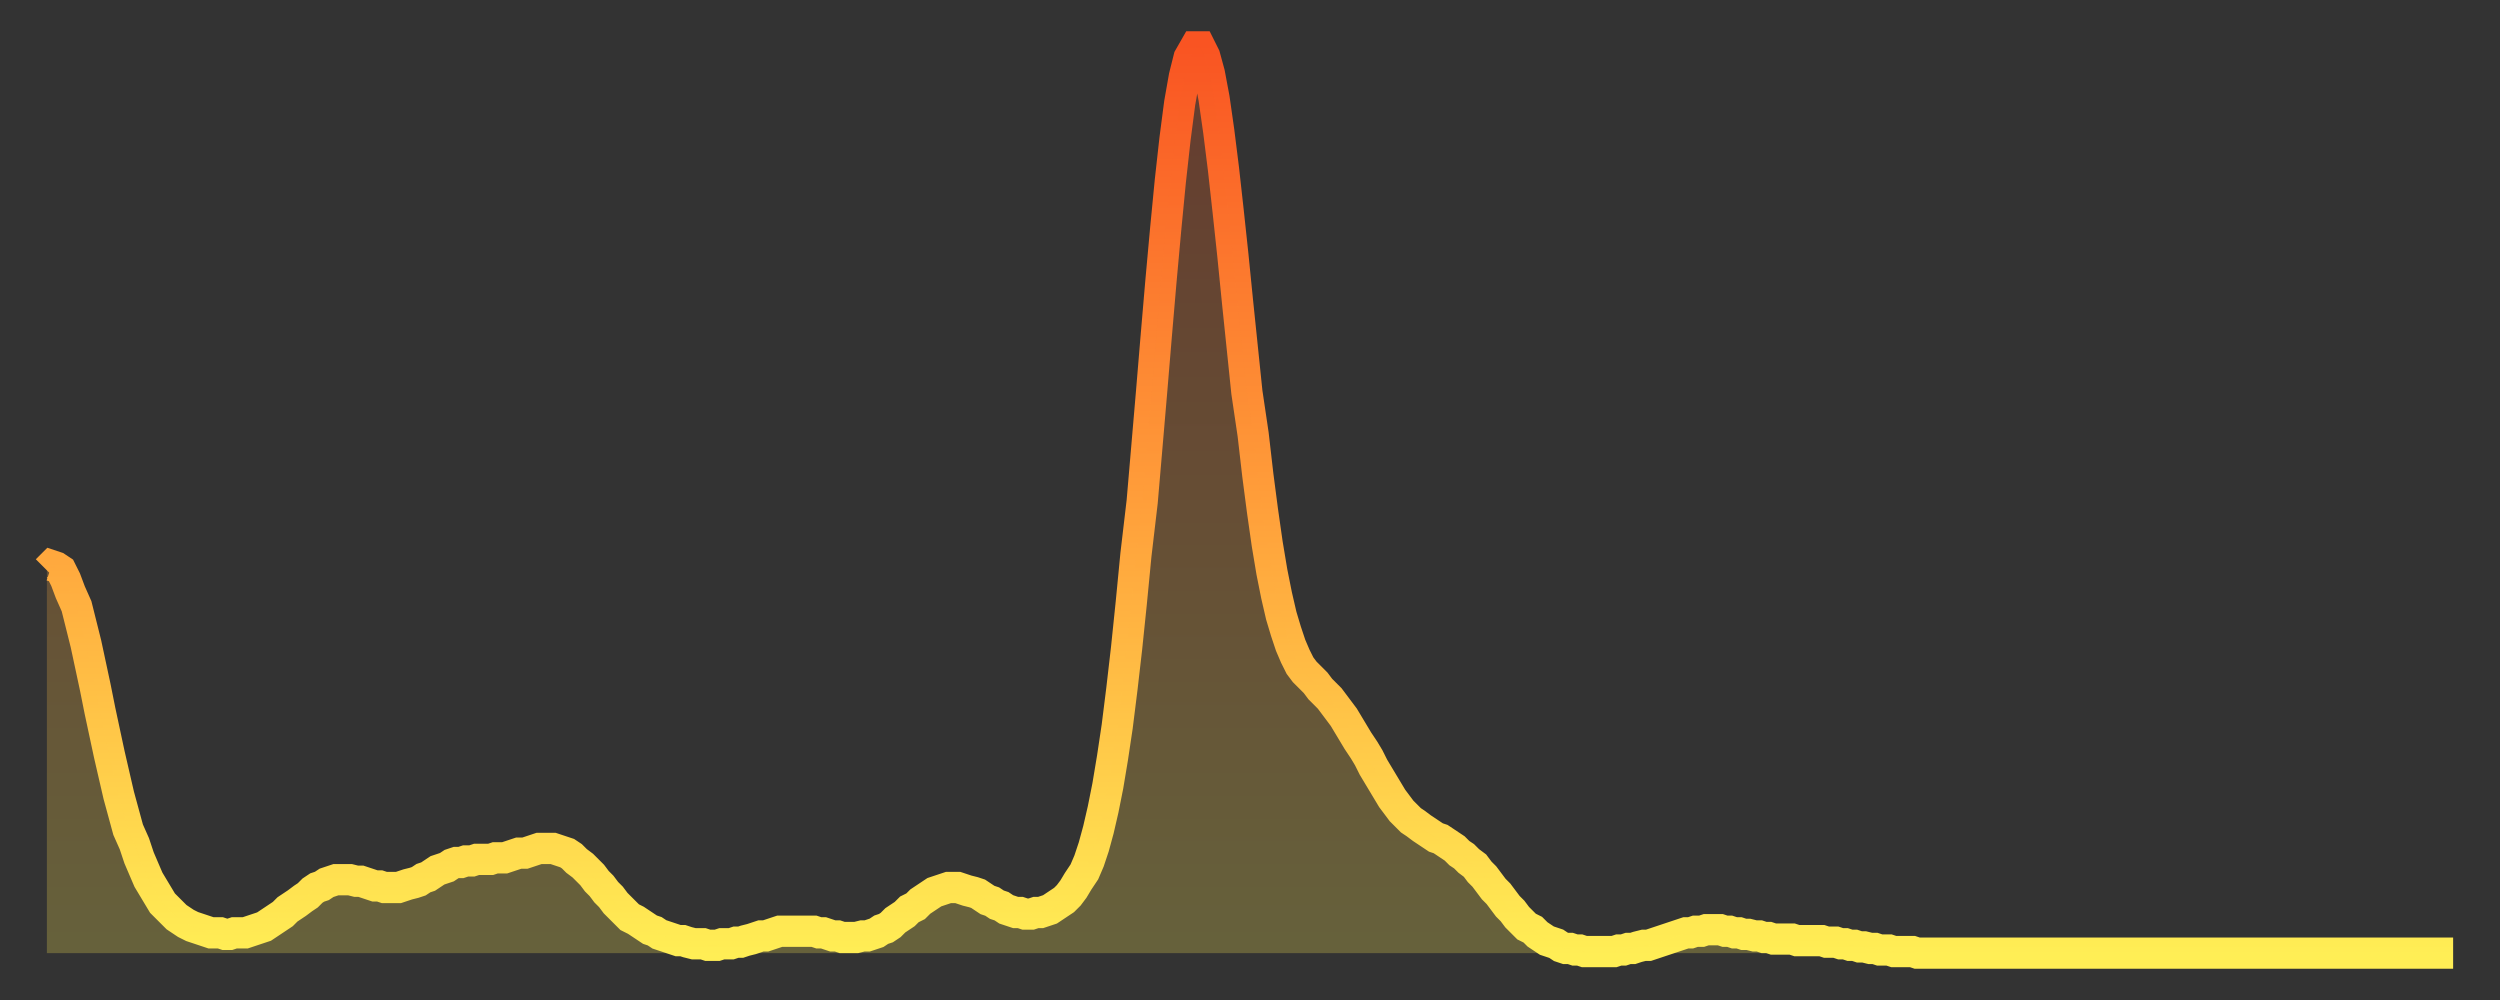
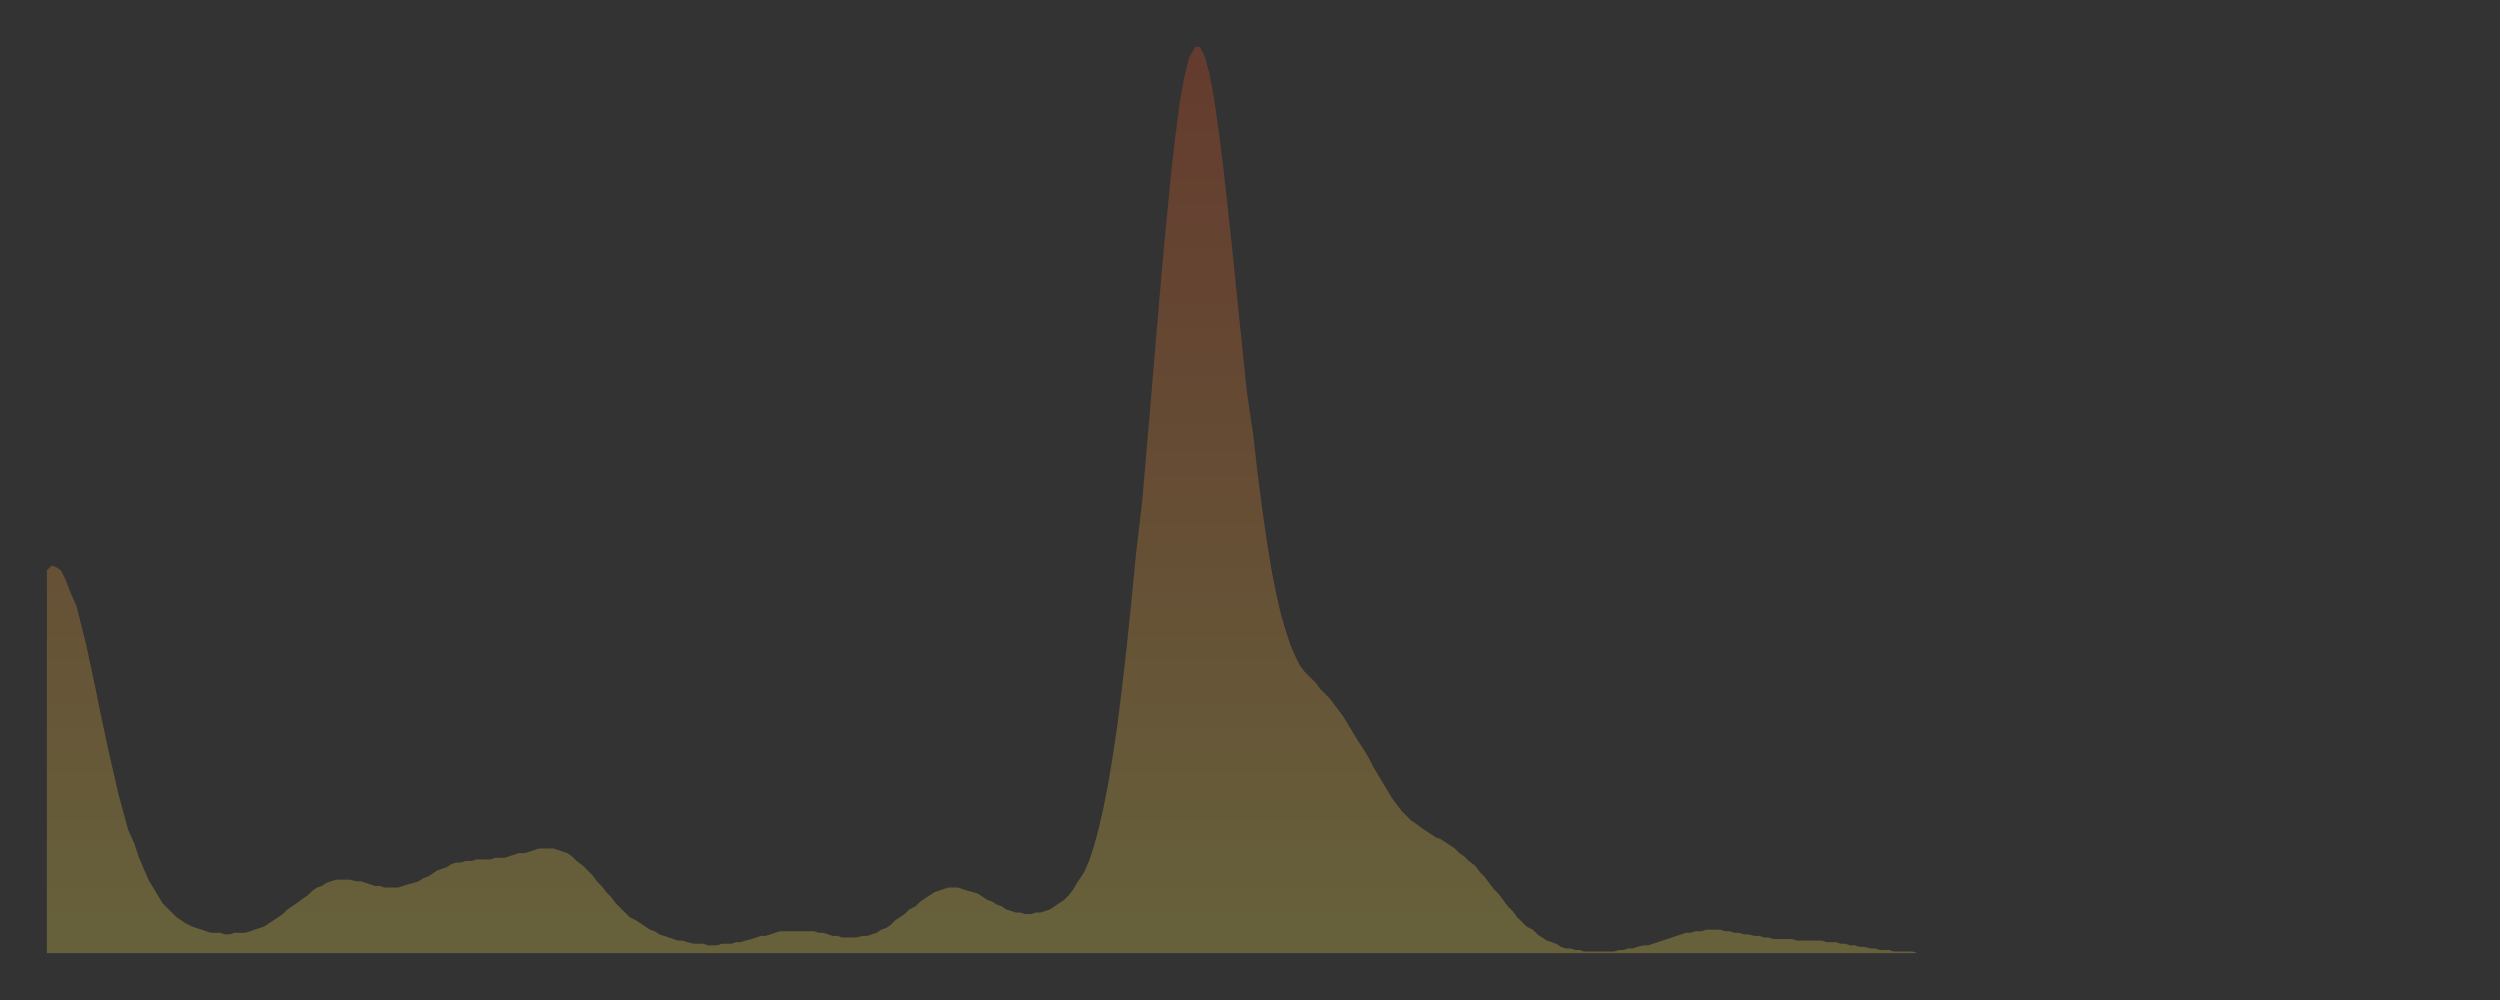
<svg xmlns="http://www.w3.org/2000/svg" baseProfile="full" height="64" version="1.1" width="160">
  <rect width="100%" height="100%" fill="#333333" stroke="none" />
  <defs>
    <linearGradient id="id1965140" x1="0" x2="0" y1="0" y2="1">
      <stop offset="0%" stop-color="#f95422" />
      <stop offset="50%" stop-color="#ff9e3a" />
      <stop offset="100%" stop-color="#ffee55" />
    </linearGradient>
  </defs>
  <g transform="translate(3,3)">
    <g>
-       <path d="M 0.0 33.5 0.3 33.2 0.6 33.3 0.9 33.5 1.2 34.1 1.5 34.9 1.9 35.8 2.2 37.0 2.5 38.2 2.8 39.6 3.1 41.0 3.4 42.5 3.7 43.9 4.0 45.3 4.3 46.6 4.6 47.9 4.9 49.0 5.2 50.1 5.6 51.0 5.9 51.9 6.2 52.6 6.5 53.3 6.8 53.8 7.1 54.3 7.4 54.8 7.7 55.1 8.0 55.4 8.3 55.7 8.6 55.9 8.9 56.1 9.3 56.3 9.6 56.4 9.9 56.5 10.2 56.6 10.5 56.7 10.8 56.7 11.1 56.7 11.4 56.8 11.7 56.8 12.0 56.7 12.3 56.7 12.7 56.7 13.0 56.6 13.3 56.5 13.6 56.4 13.9 56.3 14.2 56.1 14.5 55.9 14.8 55.7 15.1 55.5 15.4 55.2 15.7 55.0 16.0 54.8 16.4 54.5 16.7 54.3 17.0 54.0 17.3 53.8 17.6 53.7 17.9 53.5 18.2 53.4 18.5 53.3 18.8 53.3 19.1 53.3 19.4 53.3 19.8 53.4 20.1 53.4 20.4 53.5 20.7 53.6 21.0 53.7 21.3 53.7 21.6 53.8 21.9 53.8 22.2 53.8 22.5 53.8 22.8 53.7 23.1 53.6 23.5 53.5 23.8 53.4 24.1 53.2 24.4 53.1 24.7 52.9 25.0 52.7 25.3 52.6 25.6 52.5 25.9 52.3 26.2 52.2 26.5 52.2 26.8 52.1 27.2 52.1 27.5 52.0 27.8 52.0 28.1 52.0 28.4 52.0 28.7 51.9 29.0 51.9 29.3 51.9 29.6 51.8 29.9 51.7 30.2 51.6 30.6 51.6 30.9 51.5 31.2 51.4 31.5 51.3 31.8 51.3 32.1 51.3 32.4 51.3 32.7 51.4 33.0 51.5 33.3 51.6 33.6 51.8 33.9 52.1 34.3 52.4 34.6 52.7 34.9 53.0 35.2 53.4 35.5 53.7 35.8 54.1 36.1 54.4 36.4 54.8 36.7 55.1 37.0 55.4 37.3 55.7 37.7 55.9 38.0 56.1 38.3 56.3 38.6 56.5 38.9 56.6 39.2 56.8 39.5 56.9 39.8 57.0 40.1 57.1 40.4 57.2 40.7 57.2 41.0 57.3 41.4 57.4 41.7 57.4 42.0 57.4 42.3 57.5 42.6 57.5 42.9 57.5 43.2 57.4 43.5 57.4 43.8 57.4 44.1 57.3 44.4 57.3 44.7 57.2 45.1 57.1 45.4 57.0 45.7 56.9 46.0 56.9 46.3 56.8 46.6 56.7 46.9 56.6 47.2 56.6 47.5 56.6 47.8 56.6 48.1 56.6 48.5 56.6 48.8 56.6 49.1 56.6 49.4 56.7 49.7 56.7 50.0 56.8 50.3 56.9 50.6 56.9 50.9 57.0 51.2 57.0 51.5 57.0 51.8 57.0 52.2 56.9 52.5 56.9 52.8 56.8 53.1 56.7 53.4 56.5 53.7 56.4 54.0 56.2 54.3 55.9 54.6 55.7 54.9 55.5 55.2 55.2 55.6 55.0 55.9 54.7 56.2 54.5 56.5 54.3 56.8 54.1 57.1 54.0 57.4 53.9 57.7 53.8 58.0 53.8 58.3 53.8 58.6 53.9 58.9 54.0 59.3 54.1 59.6 54.2 59.9 54.4 60.2 54.6 60.5 54.7 60.8 54.9 61.1 55.0 61.4 55.2 61.7 55.3 62.0 55.4 62.3 55.4 62.6 55.5 63.0 55.5 63.3 55.4 63.6 55.4 63.9 55.3 64.2 55.2 64.5 55.0 64.8 54.8 65.1 54.6 65.4 54.3 65.7 53.9 66.0 53.4 66.4 52.8 66.7 52.1 67.0 51.2 67.3 50.1 67.6 48.8 67.9 47.3 68.2 45.5 68.5 43.5 68.8 41.1 69.1 38.5 69.4 35.6 69.7 32.5 70.1 29.1 70.4 25.6 70.7 22.1 71.0 18.5 71.3 15.0 71.6 11.7 71.9 8.6 72.2 5.9 72.5 3.6 72.8 1.9 73.1 0.7 73.5 0.0 73.8 0.0 74.1 0.6 74.4 1.7 74.7 3.3 75.0 5.4 75.3 7.8 75.6 10.5 75.9 13.3 76.2 16.3 76.5 19.2 76.8 22.1 77.2 24.8 77.5 27.4 77.8 29.7 78.1 31.8 78.4 33.6 78.7 35.1 79.0 36.4 79.3 37.4 79.6 38.3 79.9 39.0 80.2 39.6 80.5 40.0 80.9 40.4 81.2 40.7 81.5 41.1 81.8 41.4 82.1 41.7 82.4 42.1 82.7 42.5 83.0 42.9 83.3 43.4 83.6 43.9 83.9 44.4 84.3 45.0 84.6 45.5 84.9 46.1 85.2 46.6 85.5 47.1 85.8 47.6 86.1 48.1 86.4 48.5 86.7 48.9 87.0 49.2 87.3 49.5 87.6 49.7 88.0 50.0 88.3 50.2 88.6 50.4 88.9 50.6 89.2 50.7 89.5 50.9 89.8 51.1 90.1 51.3 90.4 51.6 90.7 51.8 91.0 52.1 91.4 52.4 91.7 52.8 92.0 53.1 92.3 53.5 92.6 53.9 92.9 54.2 93.2 54.6 93.5 55.0 93.8 55.3 94.1 55.7 94.4 56.0 94.7 56.3 95.1 56.5 95.4 56.8 95.7 57.0 96.0 57.2 96.3 57.3 96.6 57.4 96.9 57.6 97.2 57.7 97.5 57.7 97.8 57.8 98.1 57.8 98.4 57.9 98.8 57.9 99.1 57.9 99.4 57.9 99.7 57.9 100.0 57.9 100.3 57.9 100.6 57.8 100.9 57.8 101.2 57.7 101.5 57.7 101.8 57.6 102.2 57.5 102.5 57.5 102.8 57.4 103.1 57.3 103.4 57.2 103.7 57.1 104.0 57.0 104.3 56.9 104.6 56.8 104.9 56.7 105.2 56.7 105.5 56.6 105.9 56.6 106.2 56.5 106.5 56.5 106.8 56.5 107.1 56.5 107.4 56.6 107.7 56.6 108.0 56.7 108.3 56.7 108.6 56.8 108.9 56.8 109.3 56.9 109.6 56.9 109.9 57.0 110.2 57.0 110.5 57.1 110.8 57.1 111.1 57.1 111.4 57.1 111.7 57.1 112.0 57.2 112.3 57.2 112.6 57.2 113.0 57.2 113.3 57.2 113.6 57.2 113.9 57.3 114.2 57.3 114.5 57.3 114.8 57.4 115.1 57.4 115.4 57.5 115.7 57.5 116.0 57.6 116.3 57.6 116.7 57.7 117.0 57.7 117.3 57.8 117.6 57.8 117.9 57.8 118.2 57.9 118.5 57.9 118.8 57.9 119.1 57.9 119.4 57.9 119.7 58.0 120.1 58.0 120.4 58.0 120.7 58.0 121.0 58.0 121.3 58.0 121.6 58.0 121.9 58.0 122.2 58.0 122.5 58.0 122.8 58.0 123.1 58.0 123.4 58.0 123.8 58.0 124.1 58.0 124.4 58.0 124.7 58.0 125.0 58.0 125.3 58.0 125.6 58.0 125.9 58.0 126.2 58.0 126.5 58.0 126.8 58.0 127.2 58.0 127.5 58.0 127.8 58.0 128.1 58.0 128.4 58.0 128.7 58.0 129.0 58.0 129.3 58.0 129.6 58.0 129.9 58.0 130.2 58.0 130.5 58.0 130.9 58.0 131.2 58.0 131.5 58.0 131.8 58.0 132.1 58.0 132.4 58.0 132.7 58.0 133.0 58.0 133.3 58.0 133.6 58.0 133.9 58.0 134.2 58.0 134.6 58.0 134.9 58.0 135.2 58.0 135.5 58.0 135.8 58.0 136.1 58.0 136.4 58.0 136.7 58.0 137.0 58.0 137.3 58.0 137.6 58.0 138.0 58.0 138.3 58.0 138.6 58.0 138.9 58.0 139.2 58.0 139.5 58.0 139.8 58.0 140.1 58.0 140.4 58.0 140.7 58.0 141.0 58.0 141.3 58.0 141.7 58.0 142.0 58.0 142.3 58.0 142.6 58.0 142.9 58.0 143.2 58.0 143.5 58.0 143.8 58.0 144.1 58.0 144.4 58.0 144.7 58.0 145.1 58.0 145.4 58.0 145.7 58.0 146.0 58.0 146.3 58.0 146.6 58.0 146.9 58.0 147.2 58.0 147.5 58.0 147.8 58.0 148.1 58.0 148.4 58.0 148.8 58.0 149.1 58.0 149.4 58.0 149.7 58.0 150.0 58.0 150.3 58.0 150.6 58.0 150.9 58.0 151.2 58.0 151.5 58.0 151.8 58.0 152.1 58.0 152.5 58.0 152.8 58.0 153.1 58.0 153.4 58.0 153.7 58.0 154.0 58.0" fill="none" id="graph-curve" opacity="1" stroke="url(#id1965140)" stroke-width="2" />
      <path d="M 0 58 L 0.0 33.5 0.3 33.2 0.6 33.3 0.9 33.5 1.2 34.1 1.5 34.9 1.9 35.8 2.2 37.0 2.5 38.2 2.8 39.6 3.1 41.0 3.4 42.5 3.7 43.9 4.0 45.3 4.3 46.6 4.6 47.9 4.9 49.0 5.2 50.1 5.6 51.0 5.9 51.9 6.2 52.6 6.5 53.3 6.8 53.8 7.1 54.3 7.4 54.8 7.7 55.1 8.0 55.4 8.3 55.7 8.6 55.9 8.9 56.1 9.3 56.3 9.6 56.4 9.9 56.5 10.2 56.6 10.5 56.7 10.8 56.7 11.1 56.7 11.4 56.8 11.7 56.8 12.0 56.7 12.3 56.7 12.7 56.7 13.0 56.6 13.3 56.5 13.6 56.4 13.9 56.3 14.2 56.1 14.5 55.9 14.8 55.7 15.1 55.5 15.4 55.2 15.7 55.0 16.0 54.8 16.4 54.5 16.7 54.3 17.0 54.0 17.3 53.8 17.6 53.7 17.9 53.5 18.2 53.4 18.5 53.3 18.8 53.3 19.1 53.3 19.4 53.3 19.8 53.4 20.1 53.4 20.4 53.5 20.7 53.6 21.0 53.7 21.3 53.7 21.6 53.8 21.9 53.8 22.2 53.8 22.5 53.8 22.8 53.7 23.1 53.6 23.5 53.5 23.8 53.4 24.1 53.2 24.4 53.1 24.7 52.9 25.0 52.7 25.3 52.6 25.6 52.5 25.9 52.3 26.2 52.2 26.5 52.2 26.8 52.1 27.2 52.1 27.5 52.0 27.8 52.0 28.1 52.0 28.4 52.0 28.7 51.9 29.0 51.9 29.3 51.9 29.6 51.8 29.9 51.7 30.2 51.6 30.6 51.6 30.9 51.5 31.2 51.4 31.5 51.3 31.8 51.3 32.1 51.3 32.4 51.3 32.7 51.4 33.0 51.5 33.3 51.6 33.6 51.8 33.9 52.1 34.3 52.4 34.6 52.7 34.9 53.0 35.2 53.4 35.5 53.7 35.8 54.1 36.1 54.4 36.4 54.8 36.7 55.1 37.0 55.4 37.3 55.7 37.7 55.9 38.0 56.1 38.3 56.3 38.6 56.5 38.9 56.6 39.2 56.8 39.5 56.9 39.8 57.0 40.1 57.1 40.4 57.2 40.7 57.2 41.0 57.3 41.4 57.4 41.7 57.4 42.0 57.4 42.3 57.5 42.6 57.5 42.9 57.5 43.2 57.4 43.5 57.4 43.8 57.4 44.1 57.3 44.4 57.3 44.7 57.2 45.1 57.1 45.4 57.0 45.7 56.9 46.0 56.9 46.3 56.8 46.6 56.7 46.9 56.6 47.2 56.6 47.5 56.6 47.8 56.6 48.1 56.6 48.5 56.6 48.8 56.6 49.1 56.6 49.4 56.7 49.7 56.7 50.0 56.8 50.3 56.9 50.6 56.9 50.9 57.0 51.2 57.0 51.5 57.0 51.8 57.0 52.2 56.9 52.5 56.9 52.8 56.8 53.1 56.7 53.4 56.5 53.7 56.4 54.0 56.2 54.3 55.9 54.6 55.7 54.9 55.5 55.2 55.2 55.6 55.0 55.9 54.7 56.2 54.5 56.5 54.3 56.8 54.1 57.1 54.0 57.4 53.9 57.7 53.8 58.0 53.8 58.3 53.8 58.6 53.9 58.9 54.0 59.3 54.1 59.6 54.2 59.9 54.4 60.2 54.6 60.5 54.7 60.8 54.9 61.1 55.0 61.4 55.2 61.7 55.3 62.0 55.4 62.3 55.4 62.6 55.5 63.0 55.5 63.3 55.4 63.6 55.4 63.9 55.3 64.2 55.2 64.5 55.0 64.8 54.8 65.1 54.6 65.4 54.3 65.7 53.9 66.0 53.4 66.4 52.8 66.7 52.1 67.0 51.2 67.3 50.1 67.6 48.8 67.9 47.3 68.2 45.5 68.5 43.5 68.8 41.1 69.1 38.5 69.4 35.6 69.7 32.5 70.1 29.1 70.4 25.6 70.7 22.1 71.0 18.5 71.3 15.0 71.6 11.7 71.9 8.6 72.2 5.9 72.5 3.6 72.8 1.9 73.1 0.7 73.5 0.0 73.8 0.0 74.1 0.6 74.4 1.7 74.7 3.3 75.0 5.4 75.3 7.8 75.6 10.5 75.9 13.3 76.2 16.3 76.5 19.2 76.8 22.1 77.2 24.8 77.5 27.4 77.8 29.7 78.1 31.8 78.4 33.6 78.7 35.1 79.0 36.4 79.3 37.4 79.6 38.3 79.9 39.0 80.2 39.6 80.5 40.0 80.9 40.4 81.2 40.7 81.5 41.1 81.8 41.4 82.1 41.7 82.4 42.1 82.7 42.5 83.0 42.9 83.3 43.4 83.6 43.9 83.9 44.4 84.3 45.0 84.6 45.5 84.9 46.1 85.2 46.6 85.5 47.1 85.8 47.6 86.1 48.1 86.4 48.5 86.7 48.9 87.0 49.2 87.3 49.5 87.6 49.7 88.0 50.0 88.3 50.2 88.6 50.4 88.9 50.6 89.2 50.7 89.5 50.9 89.8 51.1 90.1 51.3 90.4 51.6 90.7 51.8 91.0 52.1 91.4 52.4 91.7 52.8 92.0 53.1 92.3 53.5 92.6 53.9 92.9 54.2 93.2 54.6 93.5 55.0 93.8 55.3 94.1 55.7 94.4 56.0 94.7 56.3 95.1 56.5 95.4 56.8 95.7 57.0 96.0 57.2 96.3 57.3 96.6 57.4 96.9 57.6 97.2 57.7 97.5 57.7 97.8 57.8 98.1 57.8 98.4 57.9 98.8 57.9 99.1 57.9 99.4 57.9 99.7 57.9 100.0 57.9 100.3 57.9 100.6 57.8 100.9 57.8 101.2 57.7 101.5 57.7 101.8 57.6 102.2 57.5 102.5 57.5 102.8 57.4 103.1 57.3 103.4 57.2 103.7 57.1 104.0 57.0 104.3 56.9 104.6 56.8 104.9 56.7 105.2 56.7 105.5 56.6 105.9 56.6 106.2 56.5 106.5 56.5 106.8 56.5 107.1 56.5 107.4 56.6 107.7 56.6 108.0 56.7 108.3 56.7 108.6 56.8 108.9 56.8 109.3 56.9 109.6 56.9 109.9 57.0 110.2 57.0 110.5 57.1 110.8 57.1 111.1 57.1 111.4 57.1 111.7 57.1 112.0 57.2 112.3 57.2 112.6 57.2 113.0 57.2 113.3 57.2 113.6 57.2 113.9 57.3 114.2 57.3 114.5 57.3 114.8 57.4 115.1 57.4 115.4 57.5 115.7 57.5 116.0 57.6 116.3 57.6 116.7 57.7 117.0 57.7 117.3 57.8 117.6 57.8 117.9 57.8 118.2 57.9 118.5 57.9 118.8 57.9 119.1 57.9 119.4 57.9 119.7 58.0 120.1 58.0 120.4 58.0 120.7 58.0 121.0 58.0 121.3 58.0 121.6 58.0 121.9 58.0 122.2 58.0 122.5 58.0 122.8 58.0 123.1 58.0 123.4 58.0 123.8 58.0 124.1 58.0 124.4 58.0 124.7 58.0 125.0 58.0 125.3 58.0 125.6 58.0 125.9 58.0 126.2 58.0 126.5 58.0 126.8 58.0 127.2 58.0 127.5 58.0 127.8 58.0 128.1 58.0 128.4 58.0 128.7 58.0 129.0 58.0 129.3 58.0 129.6 58.0 129.9 58.0 130.2 58.0 130.5 58.0 130.9 58.0 131.2 58.0 131.5 58.0 131.8 58.0 132.1 58.0 132.4 58.0 132.7 58.0 133.0 58.0 133.3 58.0 133.6 58.0 133.9 58.0 134.2 58.0 134.6 58.0 134.9 58.0 135.2 58.0 135.5 58.0 135.8 58.0 136.1 58.0 136.4 58.0 136.7 58.0 137.0 58.0 137.3 58.0 137.6 58.0 138.0 58.0 138.3 58.0 138.6 58.0 138.9 58.0 139.2 58.0 139.5 58.0 139.8 58.0 140.1 58.0 140.4 58.0 140.7 58.0 141.0 58.0 141.3 58.0 141.7 58.0 142.0 58.0 142.3 58.0 142.6 58.0 142.9 58.0 143.2 58.0 143.5 58.0 143.8 58.0 144.1 58.0 144.4 58.0 144.7 58.0 145.1 58.0 145.4 58.0 145.7 58.0 146.0 58.0 146.3 58.0 146.6 58.0 146.9 58.0 147.2 58.0 147.5 58.0 147.8 58.0 148.1 58.0 148.4 58.0 148.8 58.0 149.1 58.0 149.4 58.0 149.7 58.0 150.0 58.0 150.3 58.0 150.6 58.0 150.9 58.0 151.2 58.0 151.5 58.0 151.8 58.0 152.1 58.0 152.5 58.0 152.8 58.0 153.1 58.0 153.4 58.0 153.7 58.0 154.0 58.0 154 58" fill="url(#id1965140)" fill-opacity=".25" id="graph-shadow" />
    </g>
  </g>
</svg>